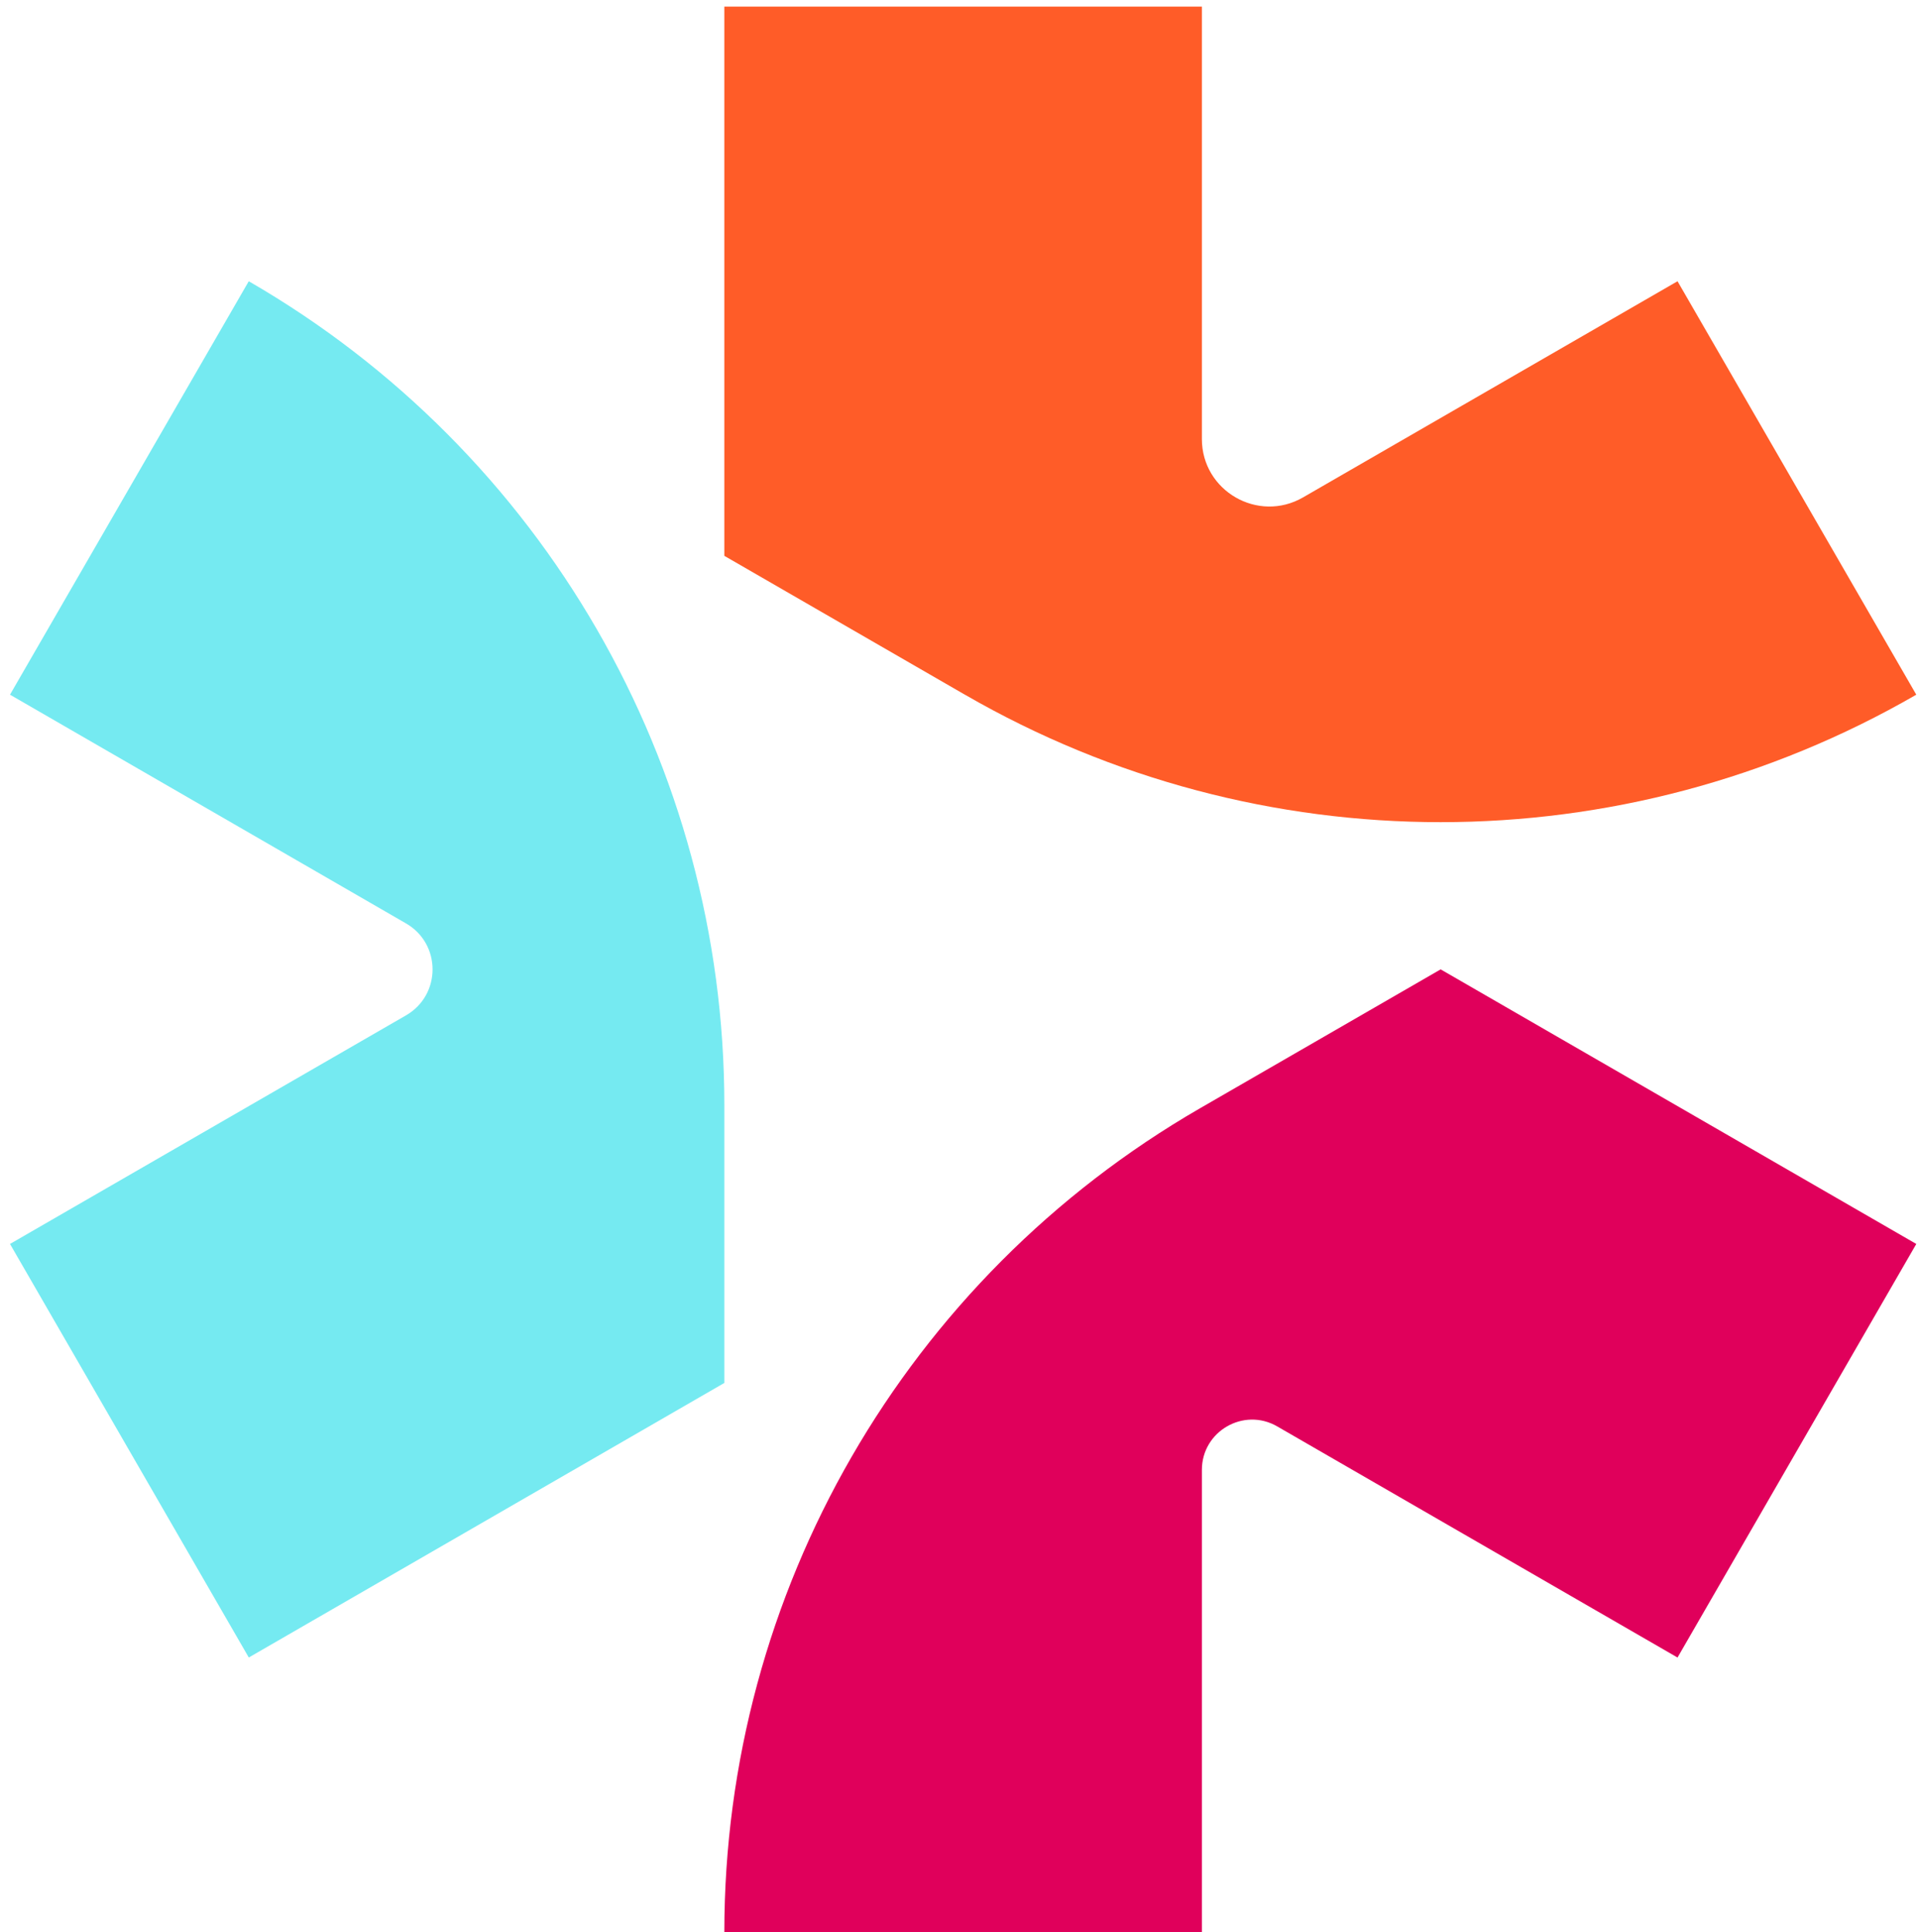
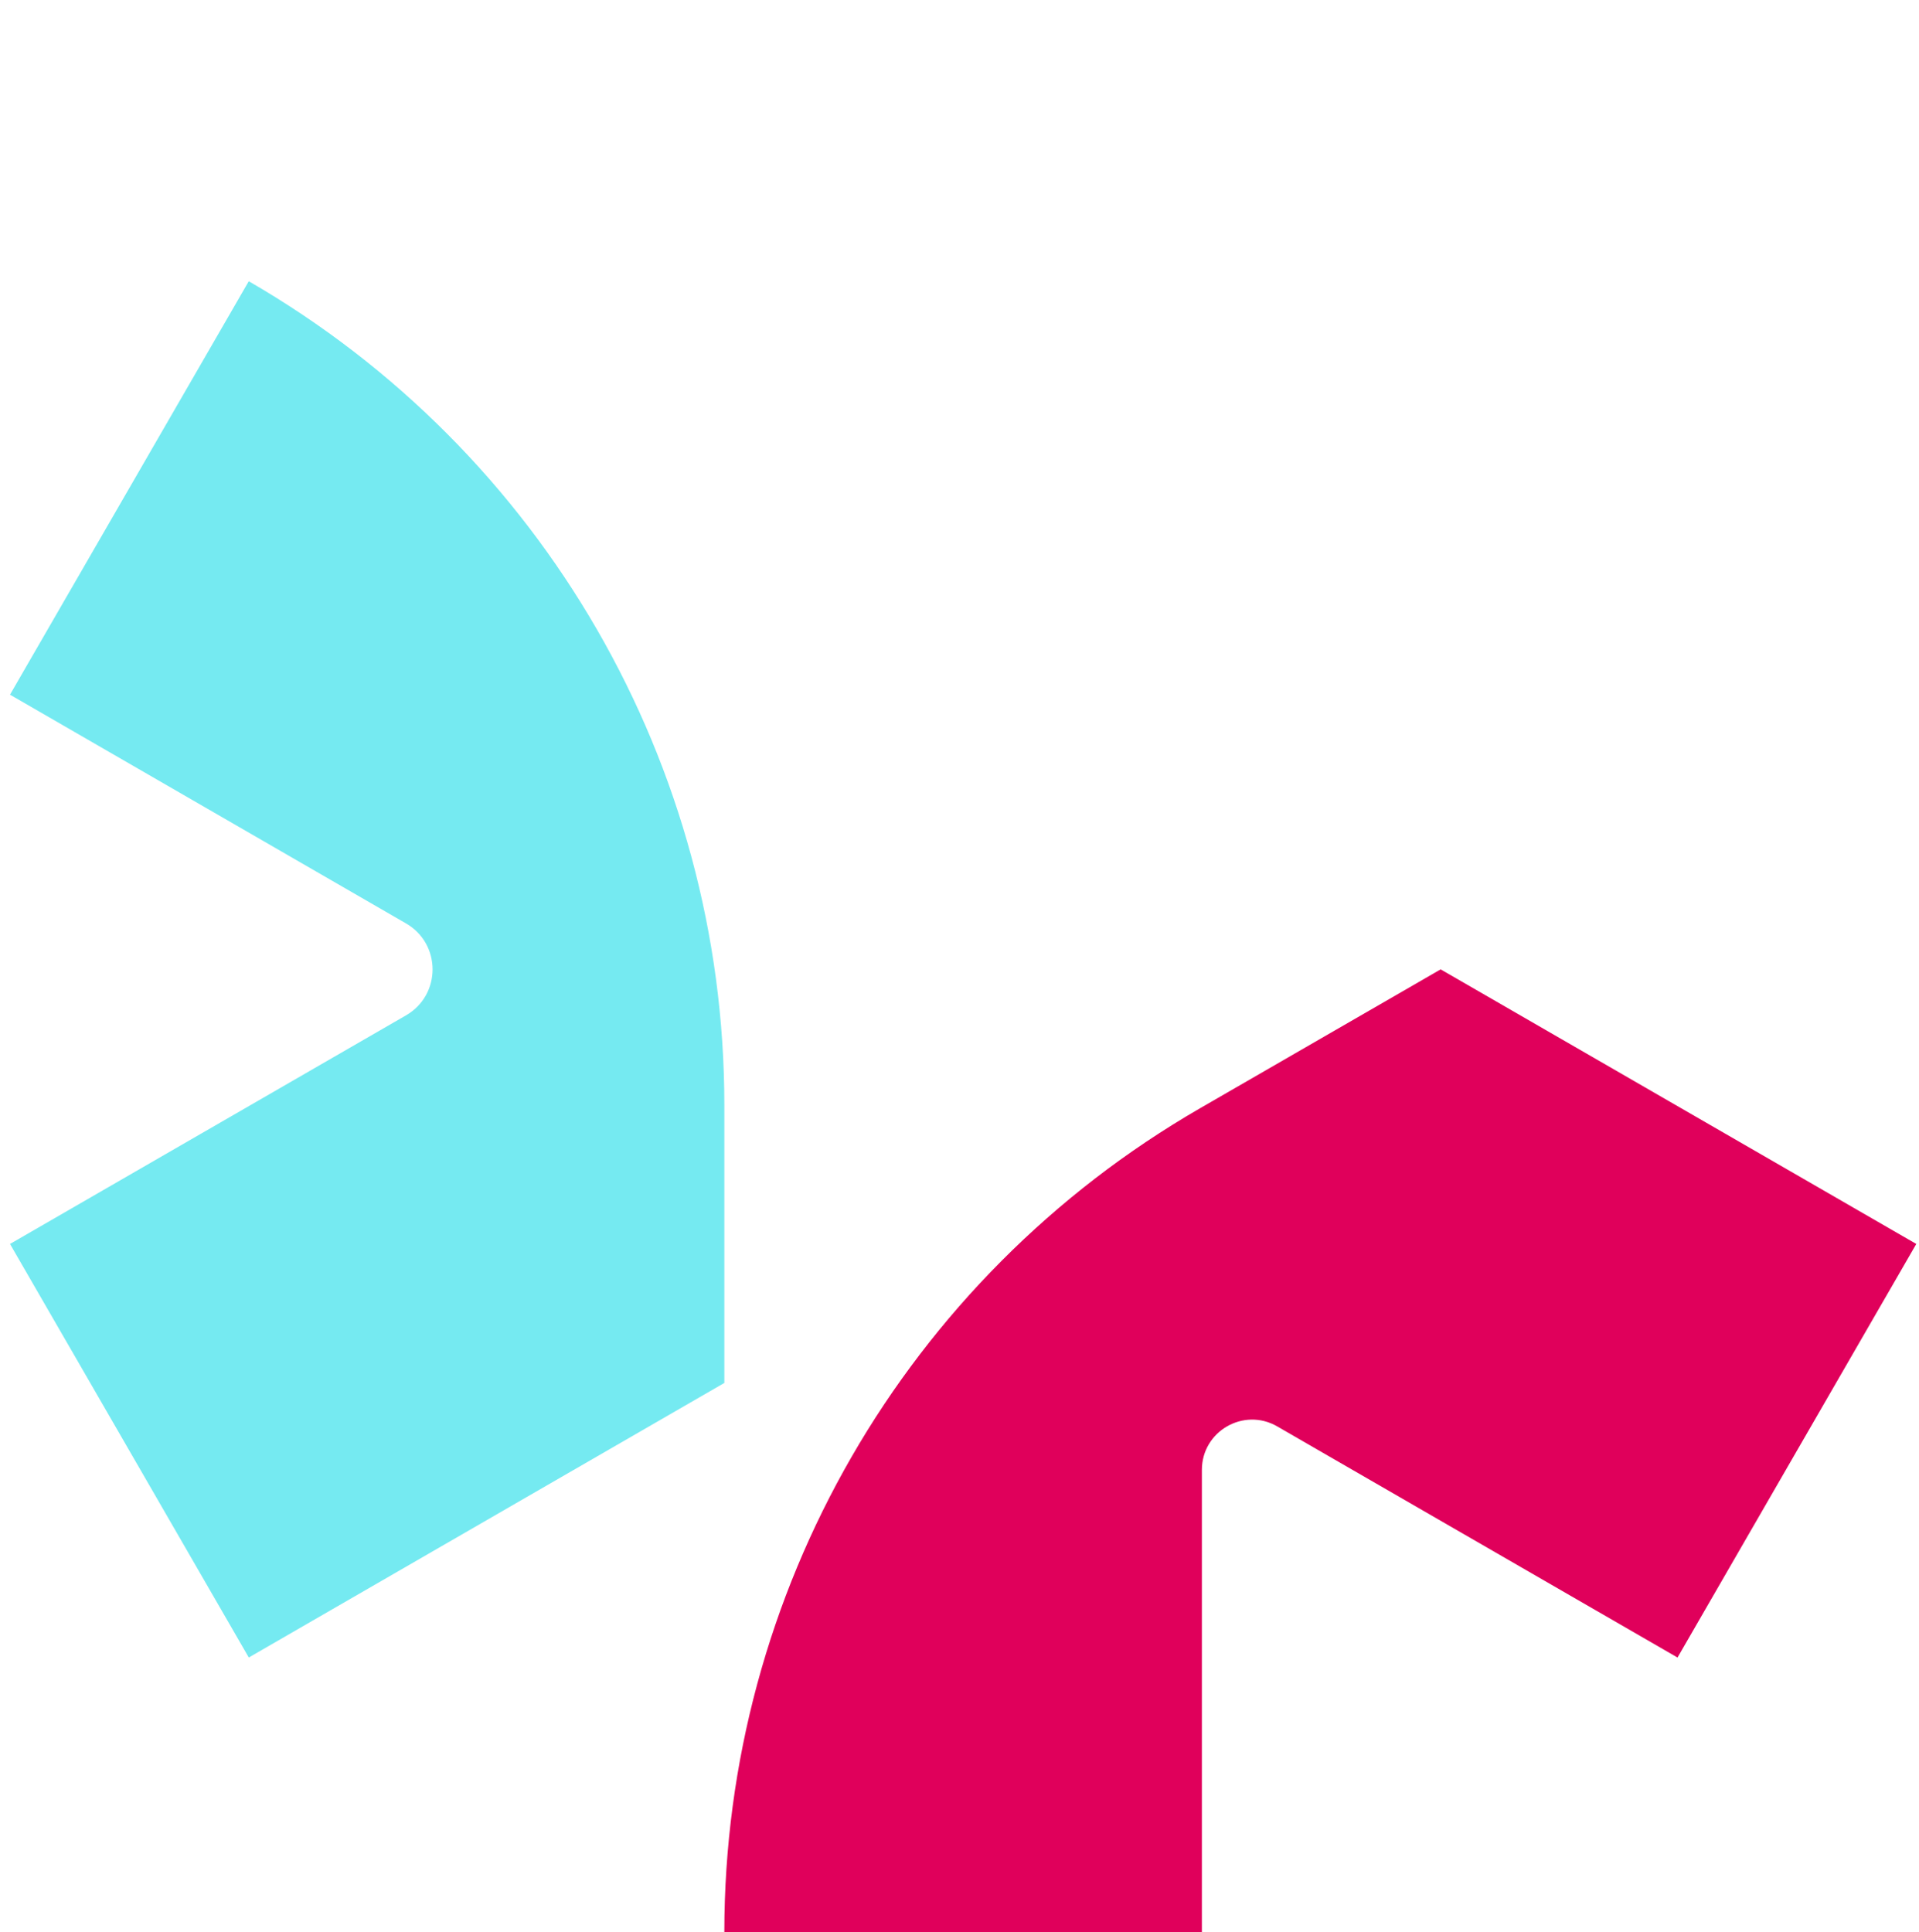
<svg xmlns="http://www.w3.org/2000/svg" width="144" height="145" viewBox="0 0 144 145" fill="none">
  <path d="M90.188 144.989H54.353C54.353 119.483 67.96 95.923 90.046 83.167L108.105 72.742L143.797 93.348L125.88 124.383L95.842 107.039C93.33 105.587 90.188 107.402 90.188 110.306V144.995V144.989Z" fill="#E0005B" />
-   <path d="M72.412 52.135L54.353 41.711V0.494H90.188V32.942C90.188 36.839 94.407 39.272 97.776 37.327L125.88 21.105L143.797 52.13C121.711 64.885 94.498 64.885 72.407 52.13L72.412 52.135Z" fill="#FF5C28" />
  <path d="M18.667 124.377L0.75 93.347L30.464 76.195C33.124 74.664 33.124 70.824 30.464 69.293L0.75 52.13L18.667 21.105C40.747 33.856 54.354 57.416 54.354 82.916V103.777L18.667 124.382V124.377Z" fill="#75EAF1" />
</svg>